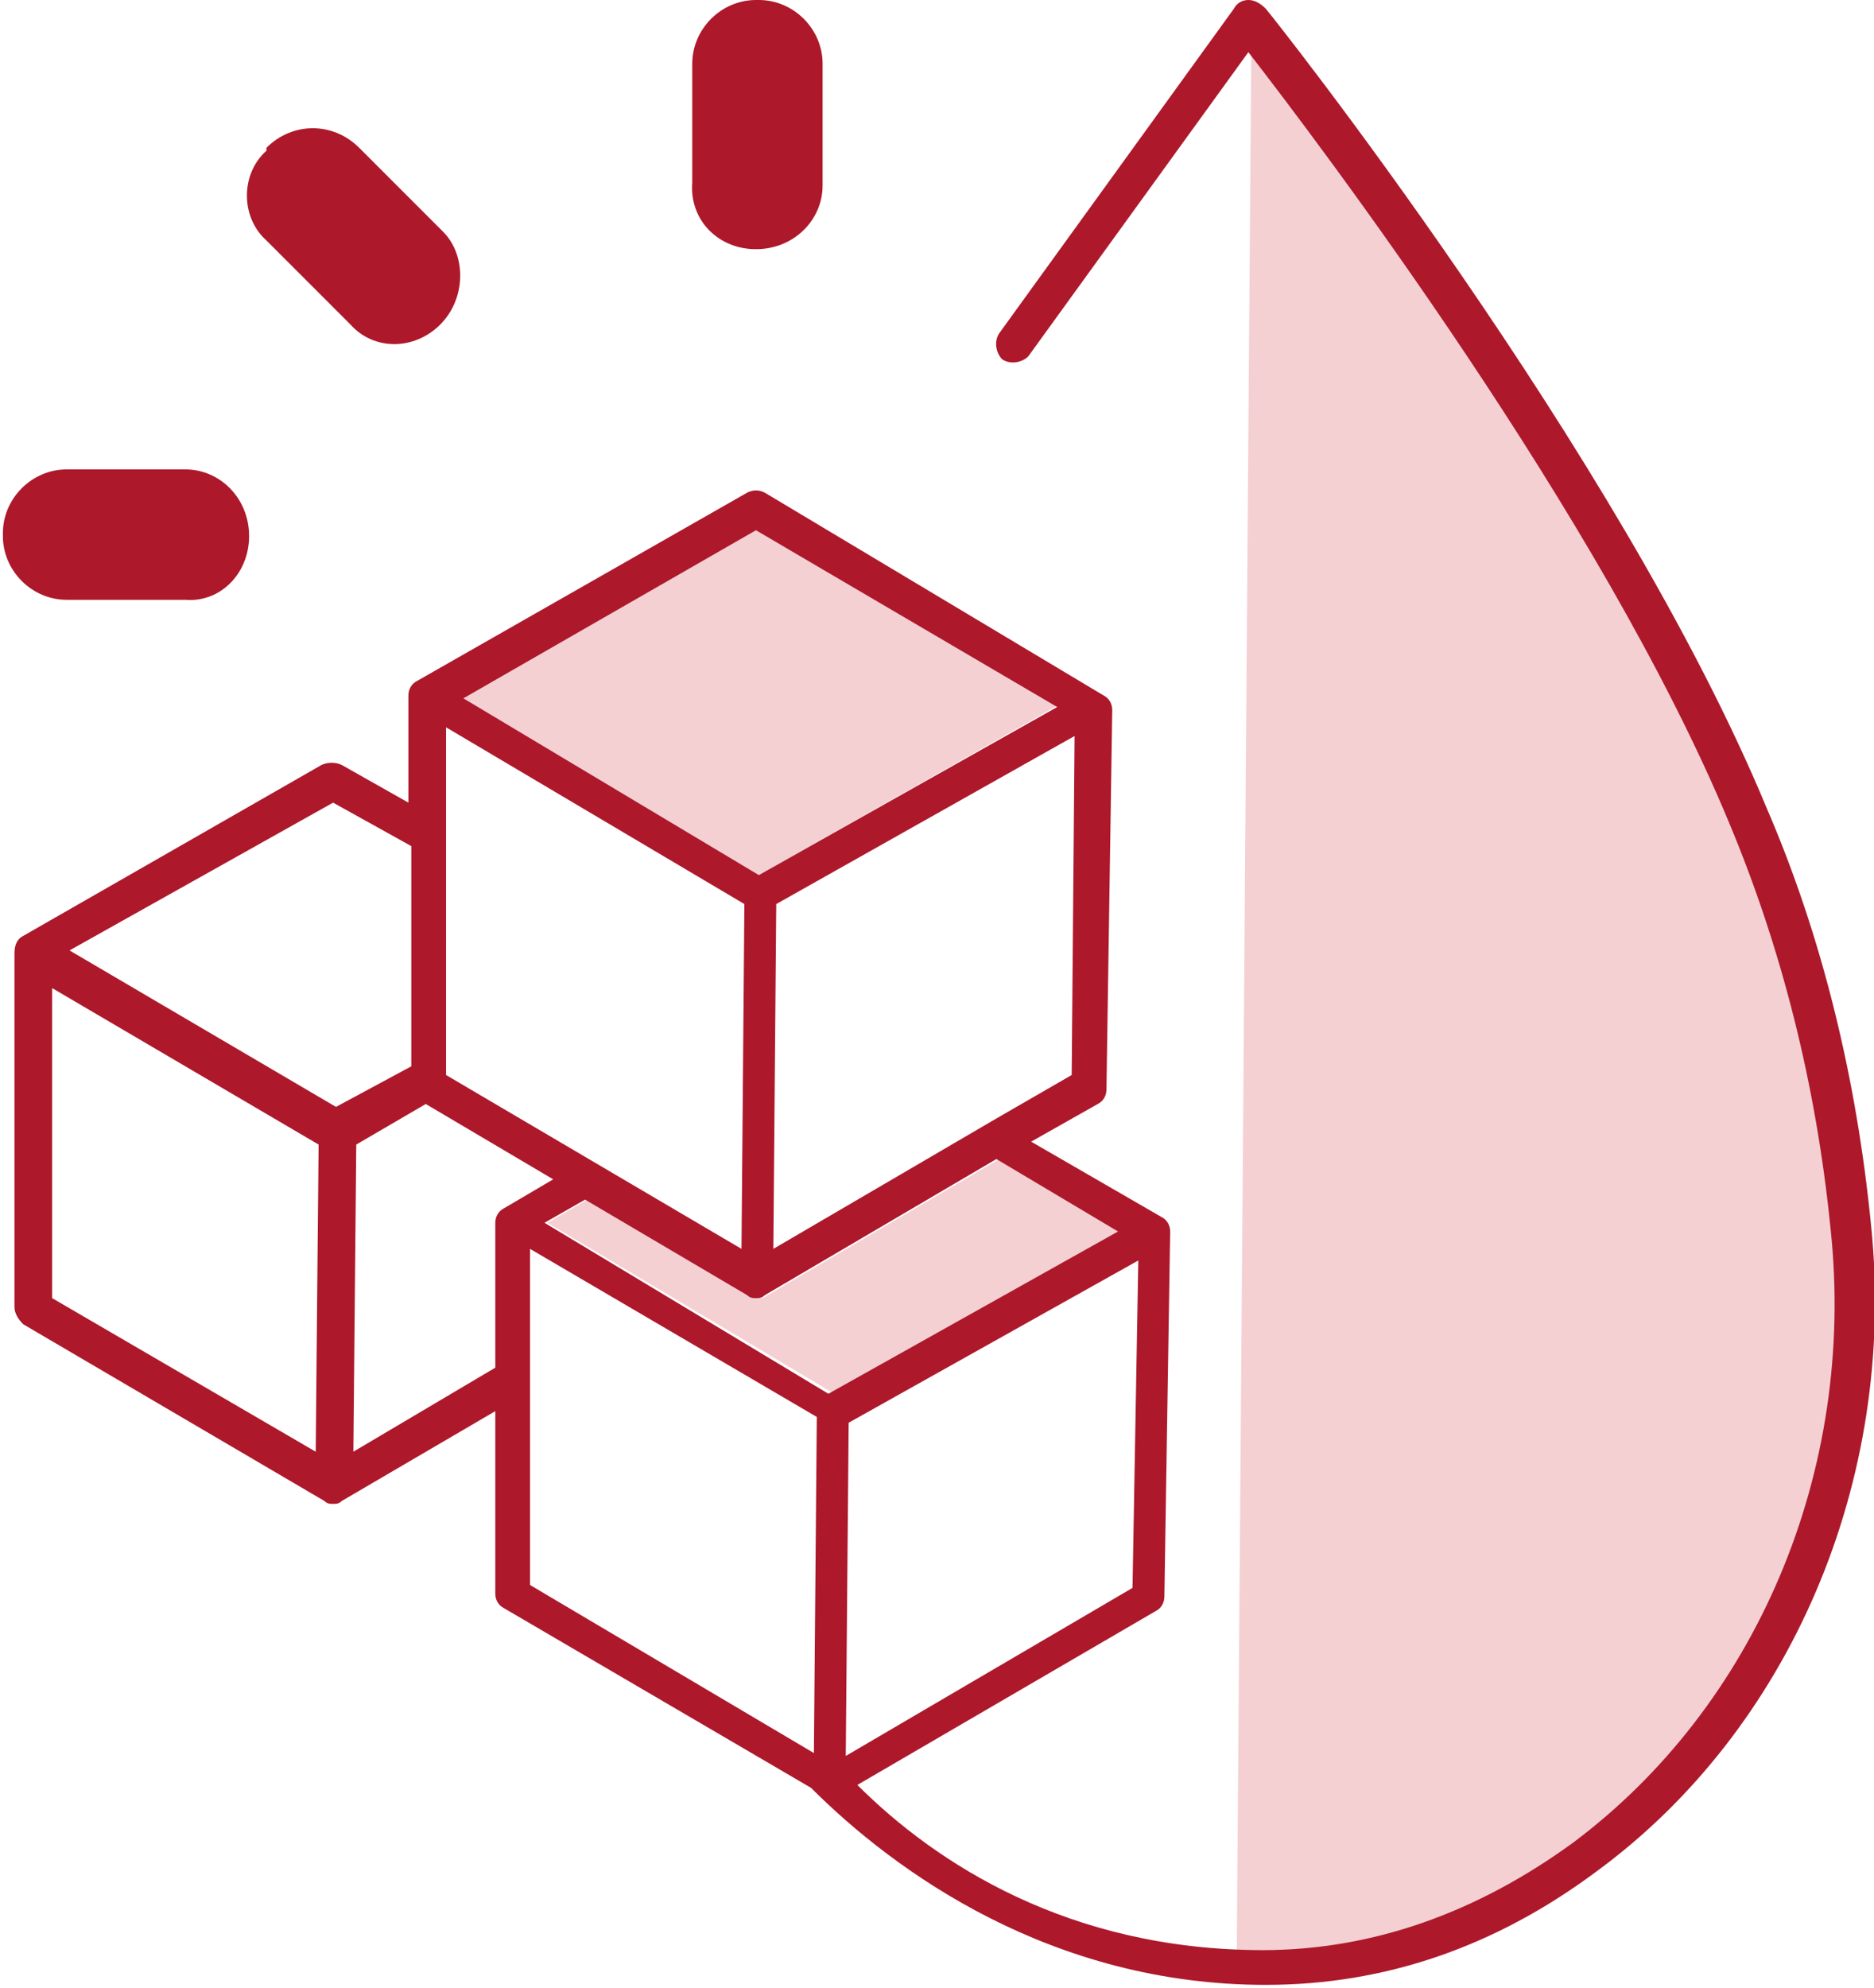
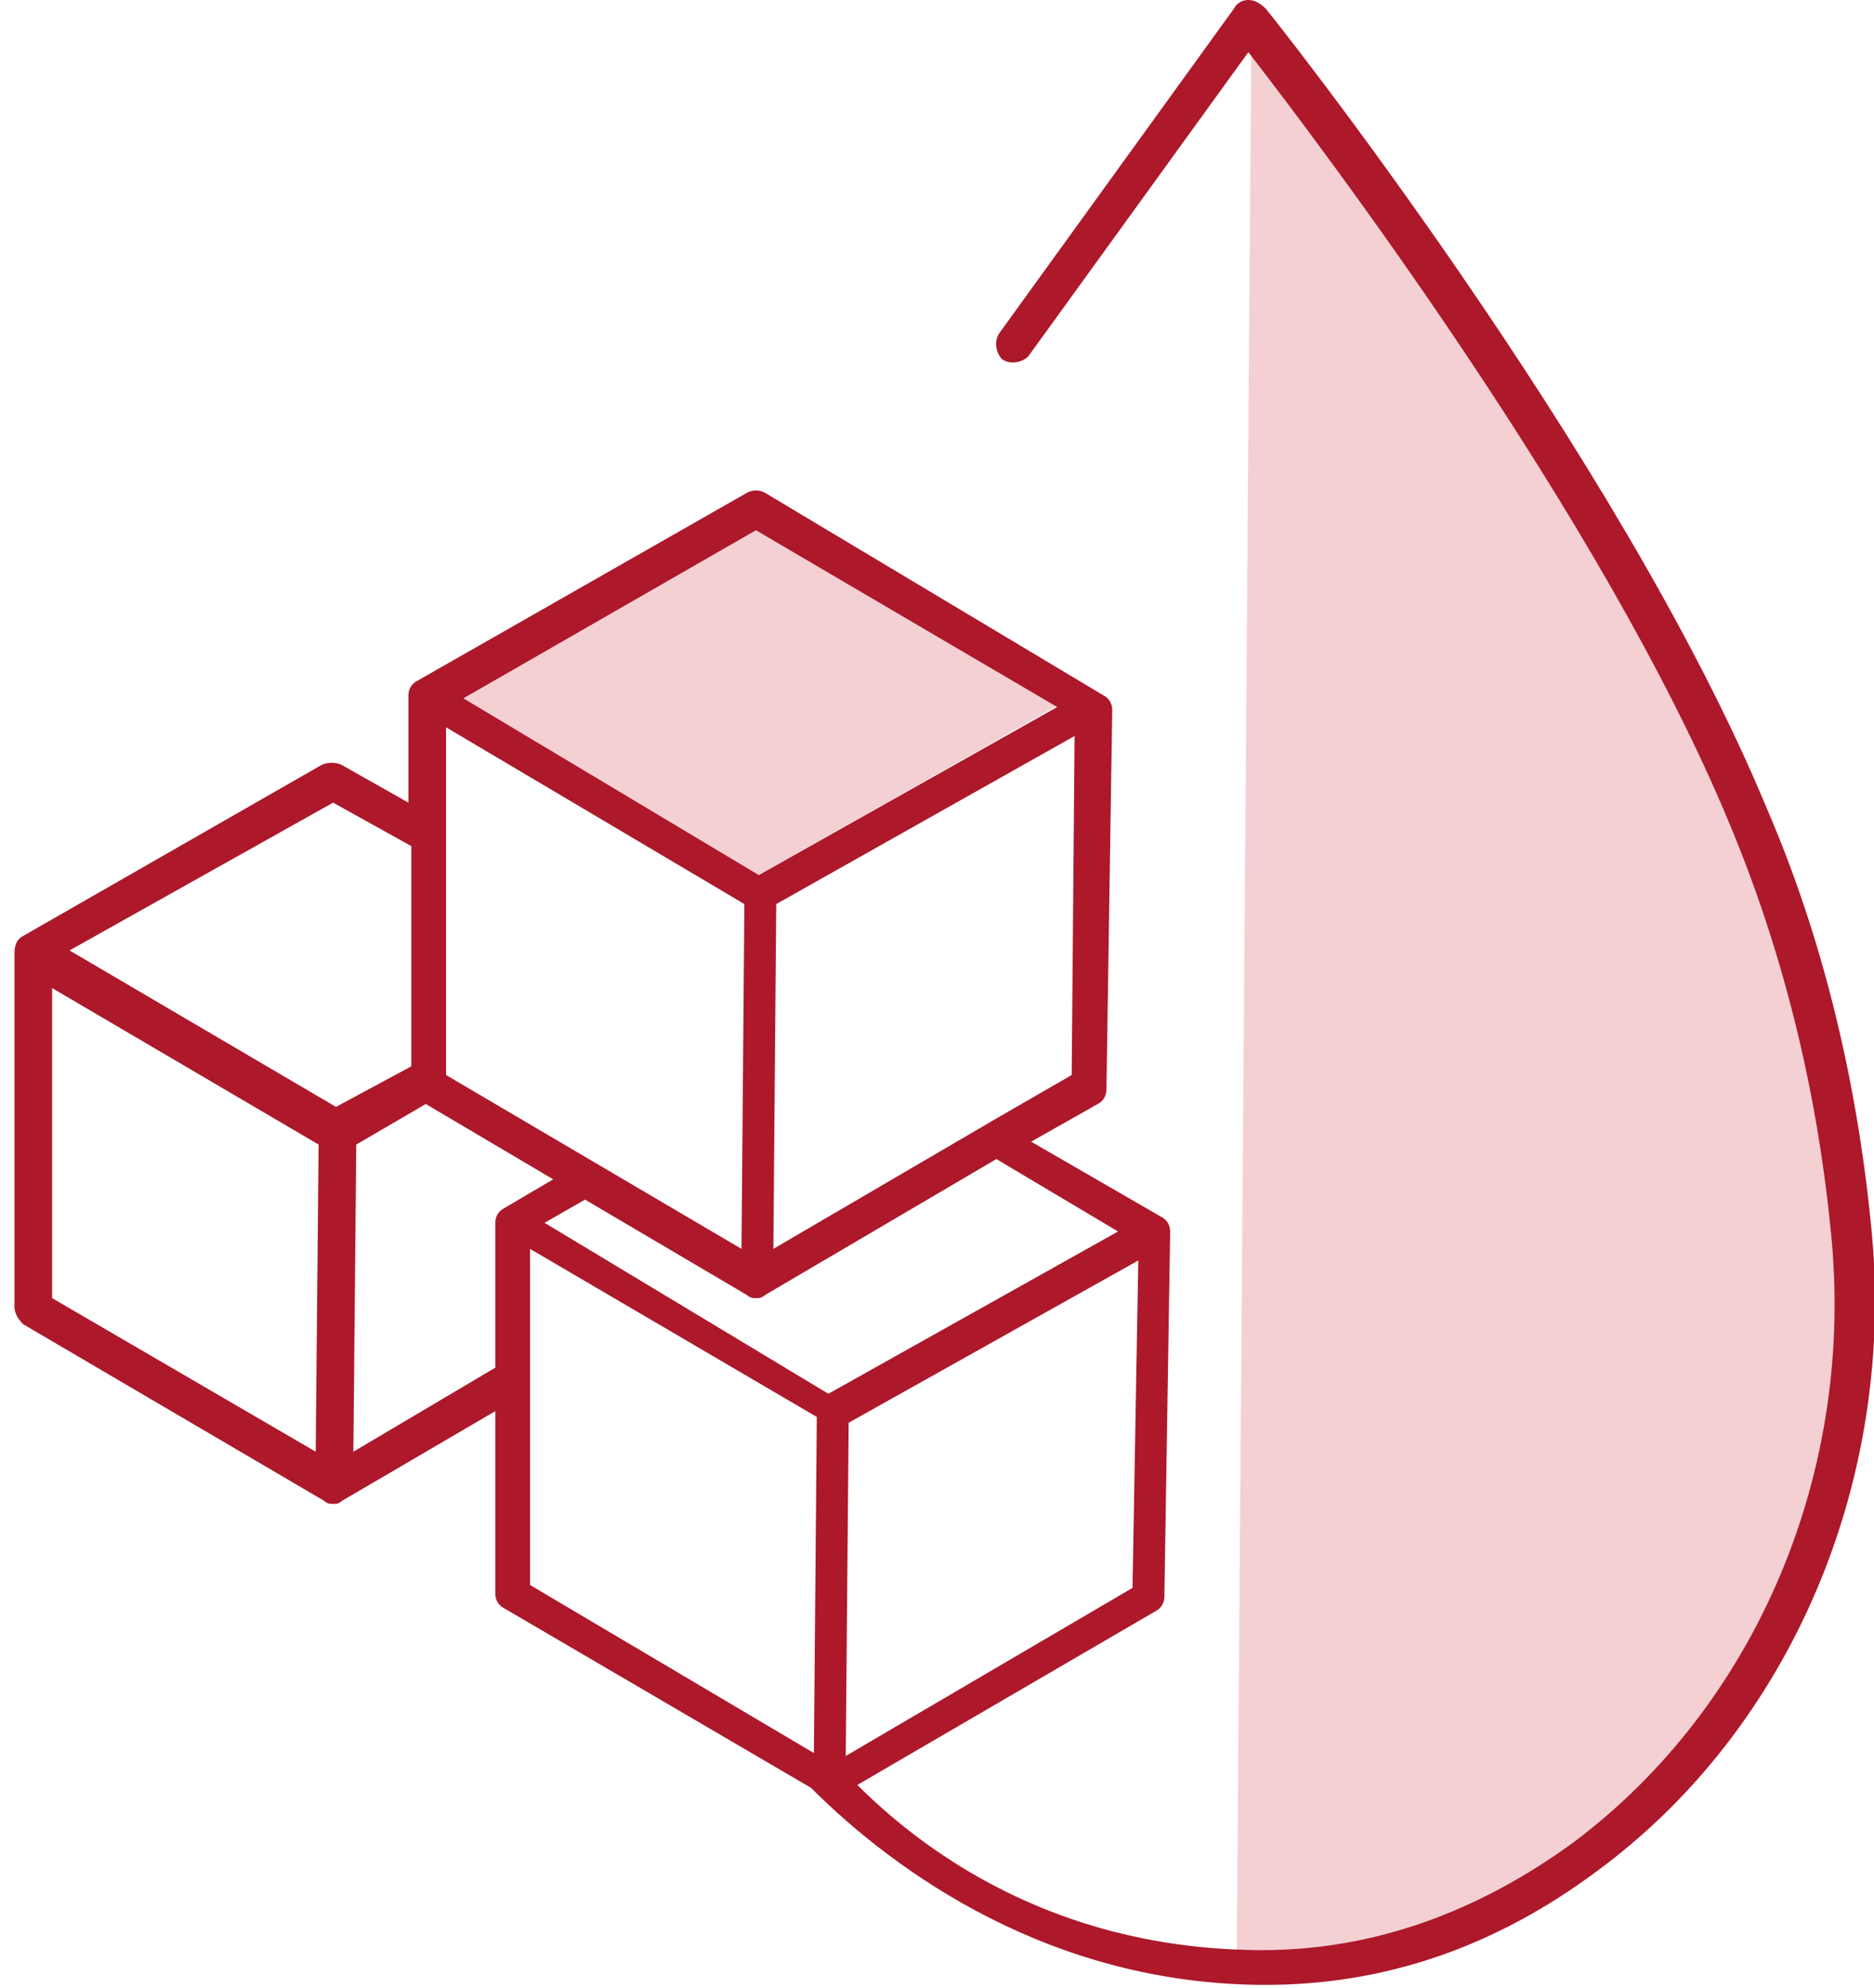
<svg xmlns="http://www.w3.org/2000/svg" version="1.1" id="Ebene_1" x="0px" y="0px" viewBox="0 0 64.7 68.6" xml:space="preserve">
  <g>
    <path opacity="0.2" fill="#CC1423" d="M43.2,1.8l-0.5,65.5c0.3,0,0.6,0,1,0c3.8,0,7.4-1.2,10.7-3.7c6.3-4.7,9.8-12.8,8.9-21.2   c-0.5-5-1.7-9.7-3.5-14C55.3,17.7,45.6,4.8,43.2,1.8z" />
-     <path fill="#AD182B" d="M26.1,8.6L26.1,8.6c1.3,0,2.3-1,2.3-2.2V2.2c0-1.2-1-2.2-2.2-2.2l-0.1,0c-1.2,0-2.2,1-2.2,2.2l0,4.1   C23.8,7.6,24.8,8.6,26.1,8.6z" />
-     <path fill="#AD182B" d="M8.6,18.5L8.6,18.5c0-1.3-1-2.3-2.2-2.3l-4.1,0c-1.2,0-2.2,1-2.2,2.2l0,0.1c0,1.2,1,2.2,2.2,2.2h4.1   C7.6,20.8,8.6,19.8,8.6,18.5z" />
-     <path fill="#AD182B" d="M15.2,11.2L15.2,11.2c0.9-0.9,0.9-2.4,0.1-3.2l-2.9-2.9c-0.9-0.9-2.3-0.9-3.2,0L9.2,5.2   C8.3,6,8.3,7.5,9.2,8.3l2.9,2.9C12.9,12.1,14.3,12.1,15.2,11.2z" />
-     <path opacity="0.2" fill="#CC1423" d="M20.5,40.6l0.3,0.5l-1.9,1.1l9.9,5.9l10-5.6L34.5,40l-8,4.7c-0.1,0.1-0.2,0.1-0.3,0.1   c-0.1,0-0.2,0-0.3-0.1c-0.2-0.1-0.3-0.3-0.3-0.5l0-0.4L20.5,40.6z" />
    <polygon opacity="0.2" fill="#CC1423" points="16,24.1 26.2,30.2 36.6,24.3 26.1,18.3  " />
    <g>
      <path fill="#AD182B" d="M64.6,42.3c-0.5-5.1-1.7-10-3.6-14.4C55.9,15.6,43.8,0.4,43.7,0.3C43.5,0.1,43.3,0,43.1,0    c-0.2,0-0.4,0.1-0.5,0.3l-8.1,11.2c-0.2,0.3-0.1,0.7,0.1,0.9c0.3,0.2,0.7,0.1,0.9-0.1l7.6-10.5c2.4,3.1,12.2,16,16.6,26.6    c1.8,4.3,3,9,3.5,14c0.9,8.4-2.6,16.5-8.9,21.2c-3.3,2.4-6.9,3.7-10.7,3.7c-6.7,0-11.3-3-14-5.7l10.3-6c0.2-0.1,0.3-0.3,0.3-0.5    l0.2-12.6c0-0.2-0.1-0.4-0.3-0.5c0,0,0,0,0,0l0,0l-4.5-2.6l2.3-1.3c0.2-0.1,0.3-0.3,0.3-0.5l0.2-13.1c0-0.2-0.1-0.4-0.3-0.5    c0,0,0,0,0,0l0,0L26.4,17c-0.2-0.1-0.4-0.1-0.6,0l-11.4,6.5c-0.2,0.1-0.3,0.3-0.3,0.5c0,0,0,0,0,0h0v3.7l-2.3-1.3    c-0.2-0.1-0.5-0.1-0.7,0L0.8,32.3c-0.2,0.1-0.3,0.3-0.3,0.6c0,0,0,0,0,0h0v12.2c0,0.2,0.1,0.4,0.3,0.6l10.4,6.1l0,0c0,0,0,0,0,0    c0.1,0.1,0.2,0.1,0.3,0.1c0.1,0,0.2,0,0.3-0.1l5.3-3.1v6.3c0,0.2,0.1,0.4,0.3,0.5l10.6,6.2c2.9,2.9,8.3,6.8,15.7,6.8    c4.1,0,7.9-1.3,11.4-3.9C61.8,59.7,65.5,51.1,64.6,42.3z M37,37.1l-2.6,1.5l0,0l0,0l-7.7,4.5l0.1-11.9l10.3-5.8L37,37.1z     M26.1,18.3l10.4,6.1l-10.3,5.8L16,24.1L26.1,18.3z M15.4,25.1l10.3,6.1l-0.1,11.9l-10.2-6V25.1z M11.5,27.7l2.7,1.5v7.6l-2.6,1.4    l-9.2-5.4L11.5,27.7z M1.8,34.1l9.2,5.4l-0.1,10.6l-9.1-5.3V34.1z M17.1,42.2C17.1,42.2,17.1,42.2,17.1,42.2L17.1,42.2v5l-4.9,2.9    l0.1-10.6l2.4-1.4l4.4,2.6l-1.7,1C17.2,41.8,17.1,42,17.1,42.2z M28.1,60.5l-9.8-5.8V48l0,0l0-0.1v-4.8l9.9,5.8L28.1,60.5z     M18.8,42.2l1.4-0.8l5.6,3.3l0,0c0,0,0,0,0,0c0.1,0.1,0.2,0.1,0.3,0.1c0.1,0,0.2,0,0.3-0.1l8-4.7l4.2,2.5l-10,5.6L18.8,42.2z     M29.3,49.1l10-5.6l-0.2,11.3l-9.9,5.8L29.3,49.1z" />
    </g>
  </g>
</svg>